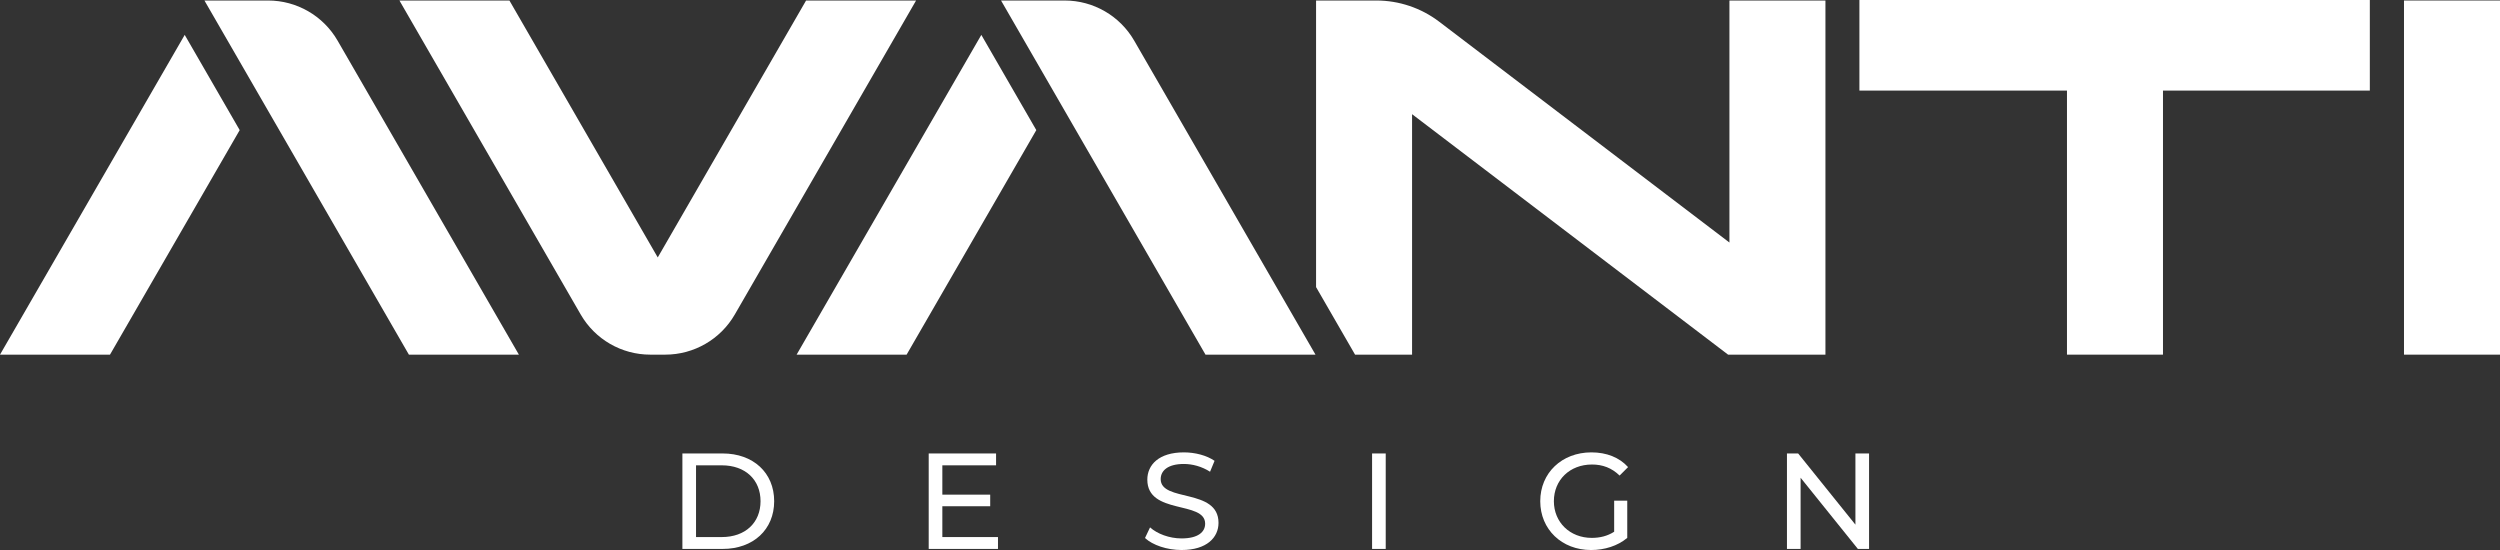
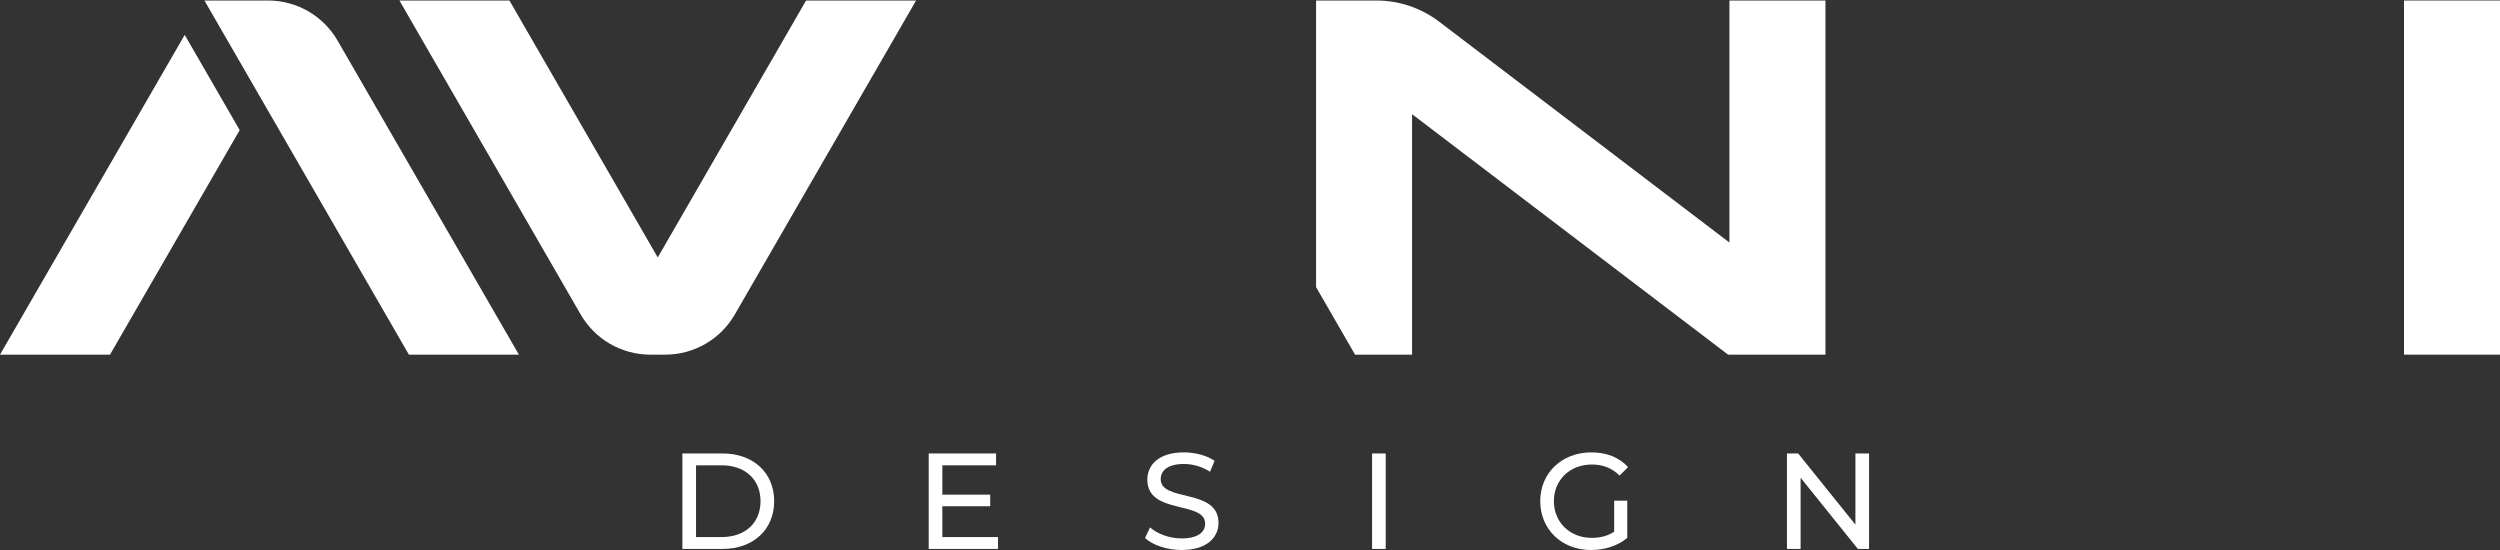
<svg xmlns="http://www.w3.org/2000/svg" viewBox="0 0 1417.323 311.821">
  <rect x="0" y="0" width="1417.323" height="311.821" fill="#333333" stroke="none" />
  <defs>
    <style>      .cls-1 {        fill: #fff;      }    </style>
  </defs>
  <g>
    <g id="Layer_1">
      <g>
        <g>
          <path class="cls-1" d="M416.579,178.297L519.353.288h-62.361l-84.096,145.659L288.8.288h-62.361l102.778,178.01c8.132,14.085,23.16,22.761,39.424,22.761h8.512c16.264,0,31.293-8.677,39.425-22.762Z" />
-           <path class="cls-1" d="M603.594.288l-36.077-0,115.915,200.772h62.36l-102.774-178.01c-8.132-14.085-23.16-22.762-39.424-22.762Z" />
-           <polygon class="cls-1" points="451.623 201.059 451.645 201.059 513.983 201.059 587.511 73.766 556.342 19.779 451.623 201.059" />
-           <polygon class="cls-1" points="1054.156 0 1054.156 51.353 1171.83 51.353 1171.83 201.059 1226.257 201.059 1226.257 51.353 1343.522 51.353 1343.522 0 1054.156 0" />
          <rect class="cls-1" x="1362.896" y=".288" width="54.427" height="200.771" />
          <path class="cls-1" d="M980.465.288v137.207L815.928,12.308c-10.249-7.798-22.771-12.02-35.649-12.02h-34.162v162.478l22.109,38.293h32.319V64.733l179.157,136.326h55.191V.288h-54.428Z" />
          <g>
            <path class="cls-1" d="M151.971.288h-36.073l115.916,200.771h62.356L191.396,23.05C183.264,8.965,168.235.288,151.971.288Z" />
            <polygon class="cls-1" points="0 201.059 .022 201.059 62.361 201.059 135.889 73.766 104.719 19.779 0 201.059" />
          </g>
        </g>
        <g>
          <path class="cls-1" d="M409.677,257.081h-22.808v54.122h22.808c17.397,0,29.226-10.979,29.226-27.061s-11.829-27.061-29.226-27.061ZM409.214,304.476h-14.613v-40.669h14.613c13.376,0,21.958,8.196,21.958,20.334s-8.582,20.334-21.958,20.334Z" />
          <polygon class="cls-1" points="534.239 287.003 561.378 287.003 561.378 280.431 534.239 280.431 534.239 263.808 564.702 263.808 564.702 257.081 526.508 257.081 526.508 311.203 565.785 311.203 565.785 304.476 534.239 304.476 534.239 287.003" />
          <path class="cls-1" d="M658.029,271.617c0-4.716,3.943-8.582,13.144-8.582,4.794,0,10.129,1.392,14.845,4.407l2.551-6.185c-4.484-3.093-11.056-4.794-17.396-4.794-14.226,0-20.721,7.113-20.721,15.463,0,20.102,32.782,11.752,32.782,24.973,0,4.716-4.02,8.35-13.376,8.35-6.958,0-13.84-2.629-17.86-6.262l-2.861,6.031c4.33,4.02,12.448,6.804,20.721,6.804,14.304,0,20.953-7.113,20.953-15.386,0-19.87-32.782-11.598-32.782-24.819Z" />
          <rect class="cls-1" x="777.873" y="257.081" width="7.732" height="54.122" />
          <path class="cls-1" d="M902.512,263.344c6.108,0,11.211,1.933,15.695,6.263l4.794-4.794c-4.948-5.489-12.216-8.35-20.798-8.35-16.778,0-28.994,11.675-28.994,27.68s12.216,27.68,28.839,27.68c7.577,0,15.077-2.32,20.489-6.881v-21.108h-7.423v17.628c-3.866,2.474-8.118,3.48-12.68,3.48-12.448,0-21.494-8.892-21.494-20.798,0-12.062,9.046-20.798,21.572-20.798Z" />
          <polygon class="cls-1" points="1051.892 297.44 1019.419 257.081 1013.079 257.081 1013.079 311.203 1020.811 311.203 1020.811 270.844 1053.284 311.203 1059.624 311.203 1059.624 257.081 1051.892 257.081 1051.892 297.44" />
        </g>
      </g>
    </g>
  </g>
</svg>